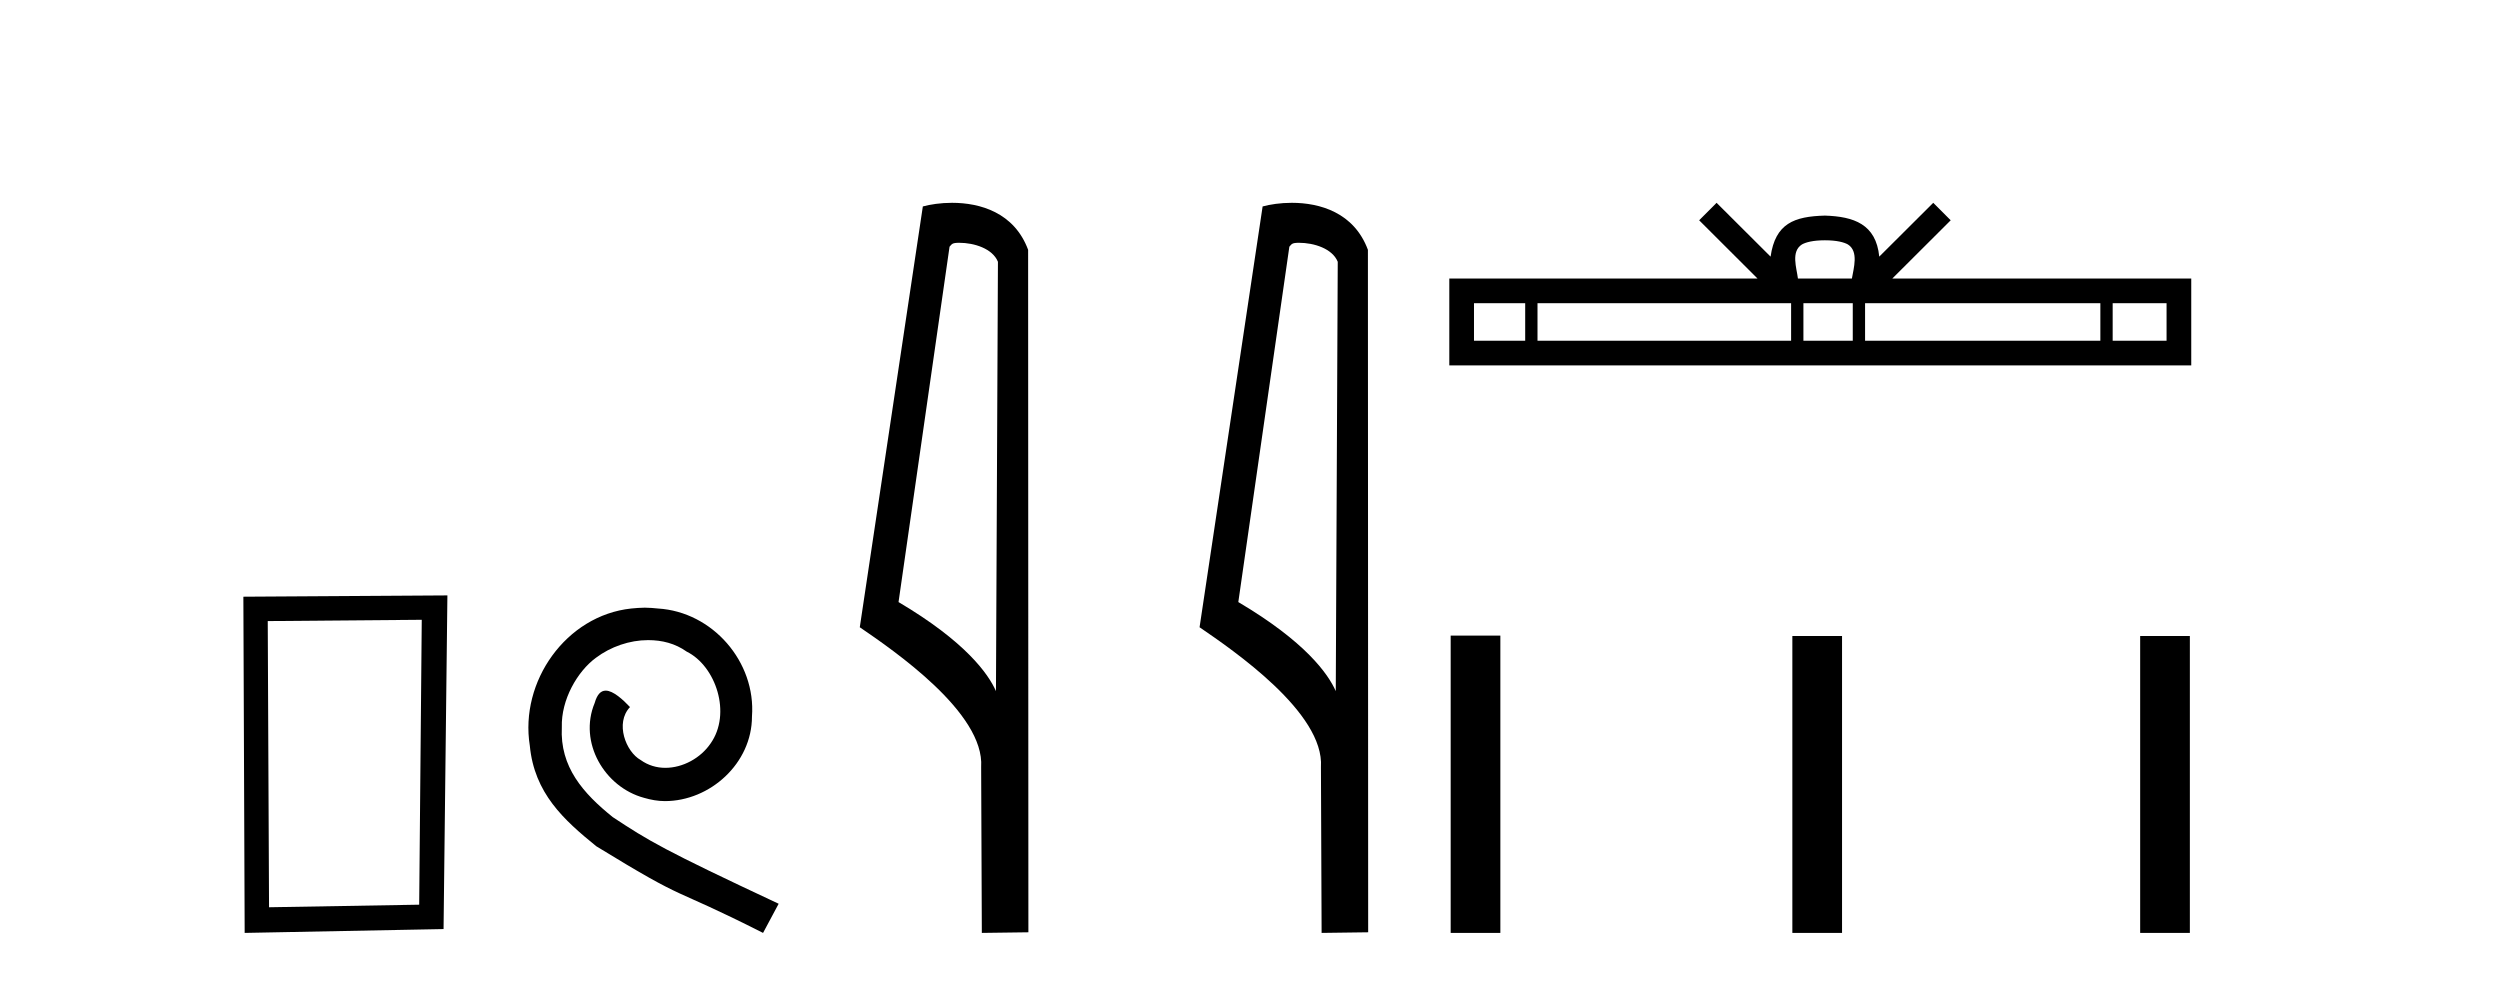
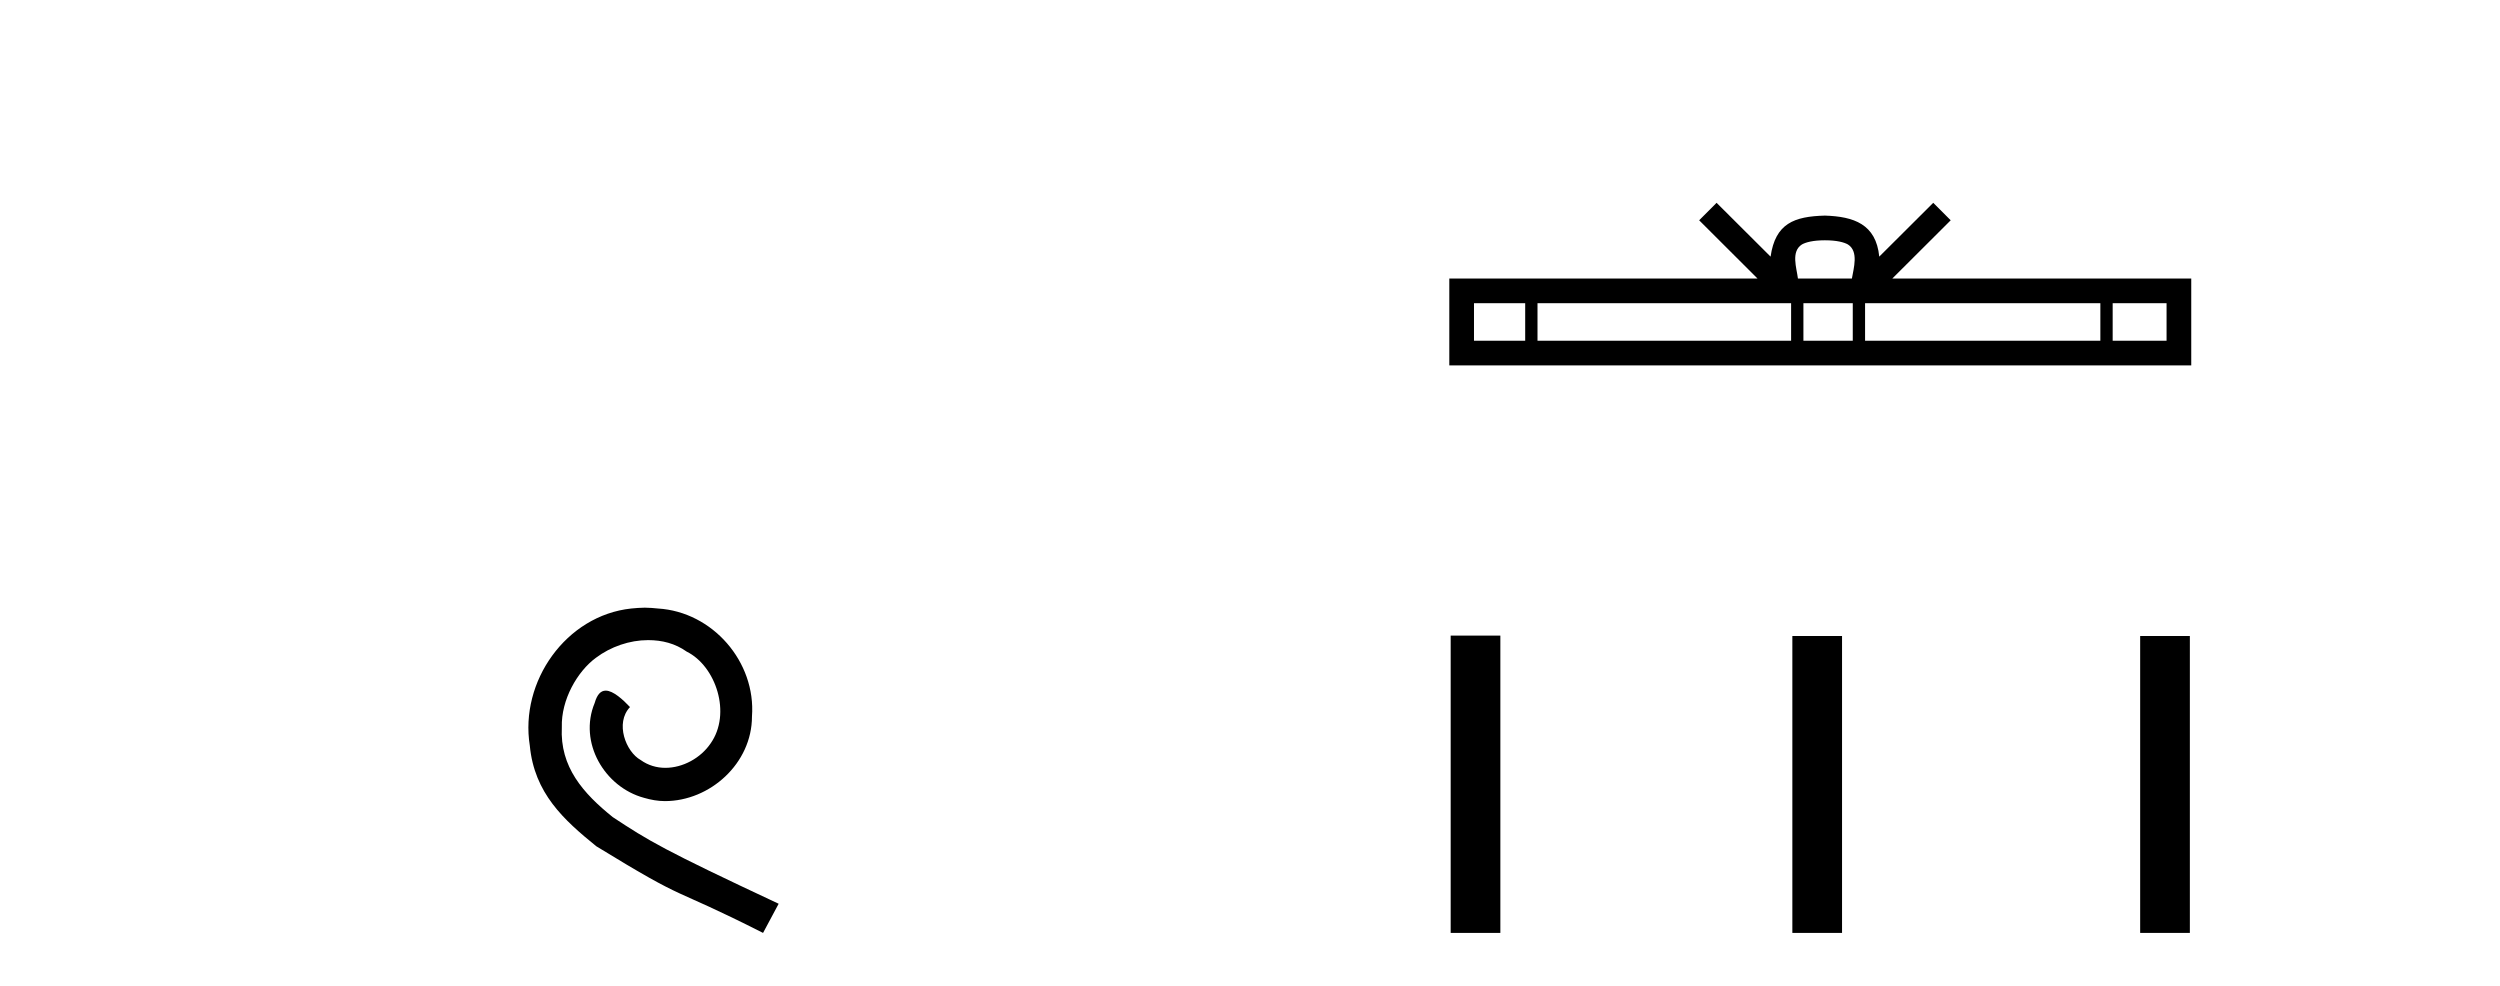
<svg xmlns="http://www.w3.org/2000/svg" width="104.0" height="41.0">
-   <path d="M 17.545 25.783 L 17.438 37.635 L 11.192 37.742 L 11.138 25.837 L 17.545 25.783 ZM 18.612 24.769 L 10.124 24.823 L 10.178 38.809 L 18.452 38.649 L 18.612 24.769 Z" style="fill:#000000;stroke:none" />
  <path d="M 26.823 25.279 C 26.635 25.279 26.447 25.297 26.259 25.314 C 23.543 25.604 21.613 28.354 22.04 31.019 C 22.228 33.001 23.458 34.111 24.807 35.205 C 28.822 37.665 27.694 36.759 31.743 38.809 L 32.392 37.596 C 27.575 35.341 26.994 34.983 25.491 33.992 C 24.261 33.001 23.287 31.908 23.372 30.251 C 23.338 29.106 24.022 27.927 24.79 27.364 C 25.405 26.902 26.191 26.629 26.96 26.629 C 27.541 26.629 28.087 26.766 28.566 27.107 C 29.779 27.705 30.445 29.687 29.556 30.934 C 29.147 31.532 28.412 31.942 27.677 31.942 C 27.319 31.942 26.96 31.839 26.652 31.617 C 26.037 31.276 25.576 30.08 26.208 29.414 C 25.918 29.106 25.508 28.73 25.2 28.73 C 24.995 28.73 24.842 28.884 24.739 29.243 C 24.056 30.883 25.149 32.745 26.789 33.189 C 27.079 33.274 27.37 33.326 27.66 33.326 C 29.539 33.326 31.282 31.754 31.282 29.807 C 31.453 27.534 29.642 25.45 27.37 25.314 C 27.199 25.297 27.011 25.279 26.823 25.279 Z" style="fill:#000000;stroke:none" />
-   <path d="M 39.902 10.1 C 40.527 10.1 41.291 10.34 41.514 10.89 L 41.432 28.751 L 41.432 28.751 C 41.115 28.034 40.174 26.699 37.379 25.046 L 39.501 10.263 C 39.601 10.157 39.598 10.1 39.902 10.1 ZM 41.432 28.751 L 41.432 28.751 C 41.432 28.751 41.432 28.751 41.432 28.751 L 41.432 28.751 L 41.432 28.751 ZM 39.605 8.437 C 39.127 8.437 38.695 8.505 38.39 8.588 L 35.767 26.094 C 37.155 27.044 40.968 29.648 40.816 31.91 L 40.844 38.809 L 42.781 38.783 L 42.77 10.393 C 42.194 8.837 40.763 8.437 39.605 8.437 Z" style="fill:#000000;stroke:none" />
-   <path d="M 54.037 10.1 C 54.662 10.1 55.427 10.34 55.65 10.89 L 55.568 28.751 L 55.568 28.751 C 55.251 28.034 54.31 26.699 51.514 25.046 L 53.637 10.263 C 53.736 10.157 53.733 10.1 54.037 10.1 ZM 55.568 28.751 L 55.568 28.751 C 55.568 28.751 55.568 28.751 55.568 28.751 L 55.568 28.751 L 55.568 28.751 ZM 53.74 8.437 C 53.262 8.437 52.831 8.505 52.525 8.588 L 49.902 26.094 C 51.29 27.044 55.103 29.648 54.951 31.91 L 54.979 38.809 L 56.916 38.783 L 56.905 10.393 C 56.329 8.837 54.898 8.437 53.74 8.437 Z" style="fill:#000000;stroke:none" />
  <path d="M 75.916 9.996 C 76.417 9.996 76.718 10.081 76.874 10.17 C 77.328 10.46 77.112 11.153 77.039 11.587 L 74.794 11.587 C 74.74 11.144 74.495 10.467 74.959 10.17 C 75.115 10.081 75.416 9.996 75.916 9.996 ZM 63.448 12.614 L 63.448 14.174 L 61.318 14.174 L 61.318 12.614 ZM 74.51 12.614 L 74.51 14.174 L 63.96 14.174 L 63.96 12.614 ZM 77.075 12.614 L 77.075 14.174 L 75.022 14.174 L 75.022 12.614 ZM 87.375 12.614 L 87.375 14.174 L 77.587 14.174 L 77.587 12.614 ZM 90.129 12.614 L 90.129 14.174 L 87.887 14.174 L 87.887 12.614 ZM 71.41 8.437 L 70.685 9.164 L 73.113 11.587 L 60.291 11.587 L 60.291 15.201 L 91.156 15.201 L 91.156 11.587 L 78.72 11.587 L 81.149 9.164 L 80.423 8.437 L 78.177 10.676 C 78.043 9.319 77.113 9.007 75.916 8.969 C 74.639 9.003 73.854 9.292 73.656 10.676 L 71.41 8.437 Z" style="fill:#000000;stroke:none" />
  <path d="M 60.348 26.441 L 60.348 38.809 L 62.415 38.809 L 62.415 26.441 ZM 74.562 26.458 L 74.562 38.809 L 76.629 38.809 L 76.629 26.458 ZM 89.031 26.458 L 89.031 38.809 L 91.098 38.809 L 91.098 26.458 Z" style="fill:#000000;stroke:none" />
</svg>